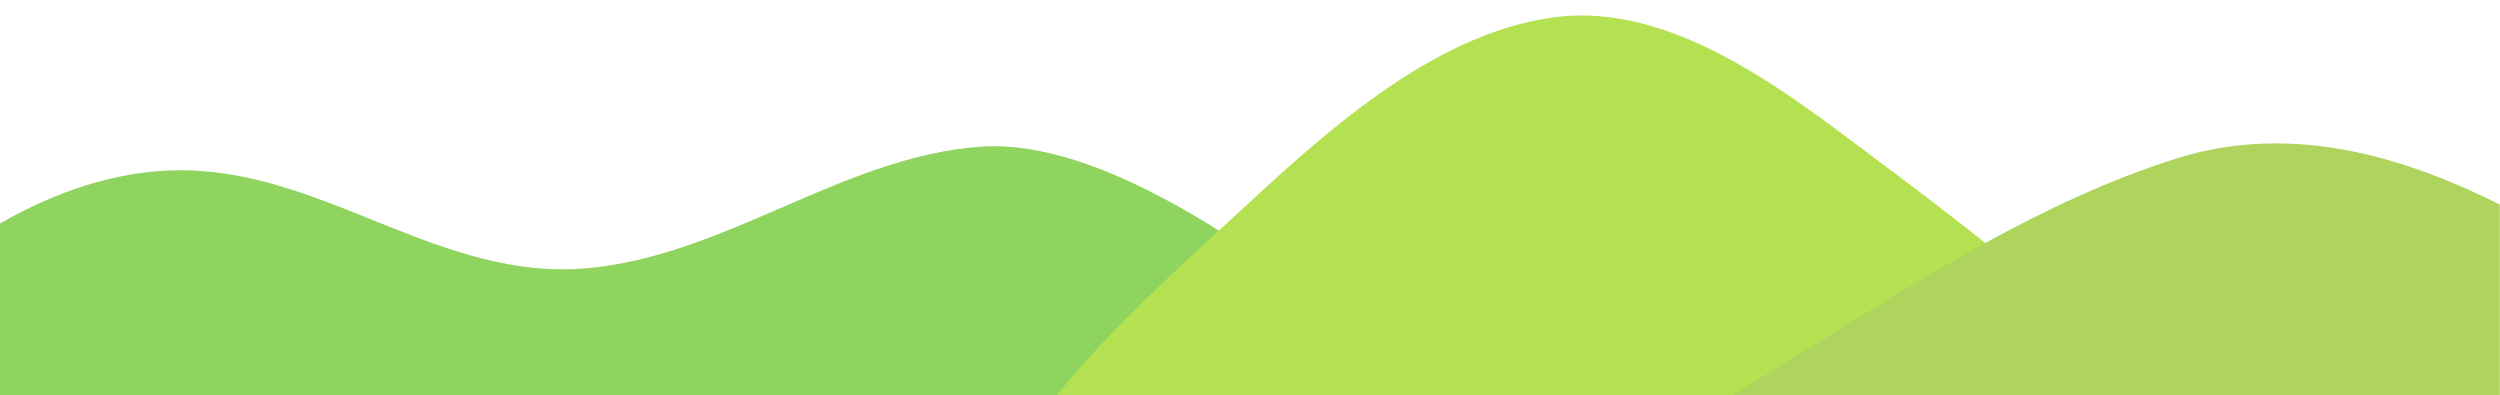
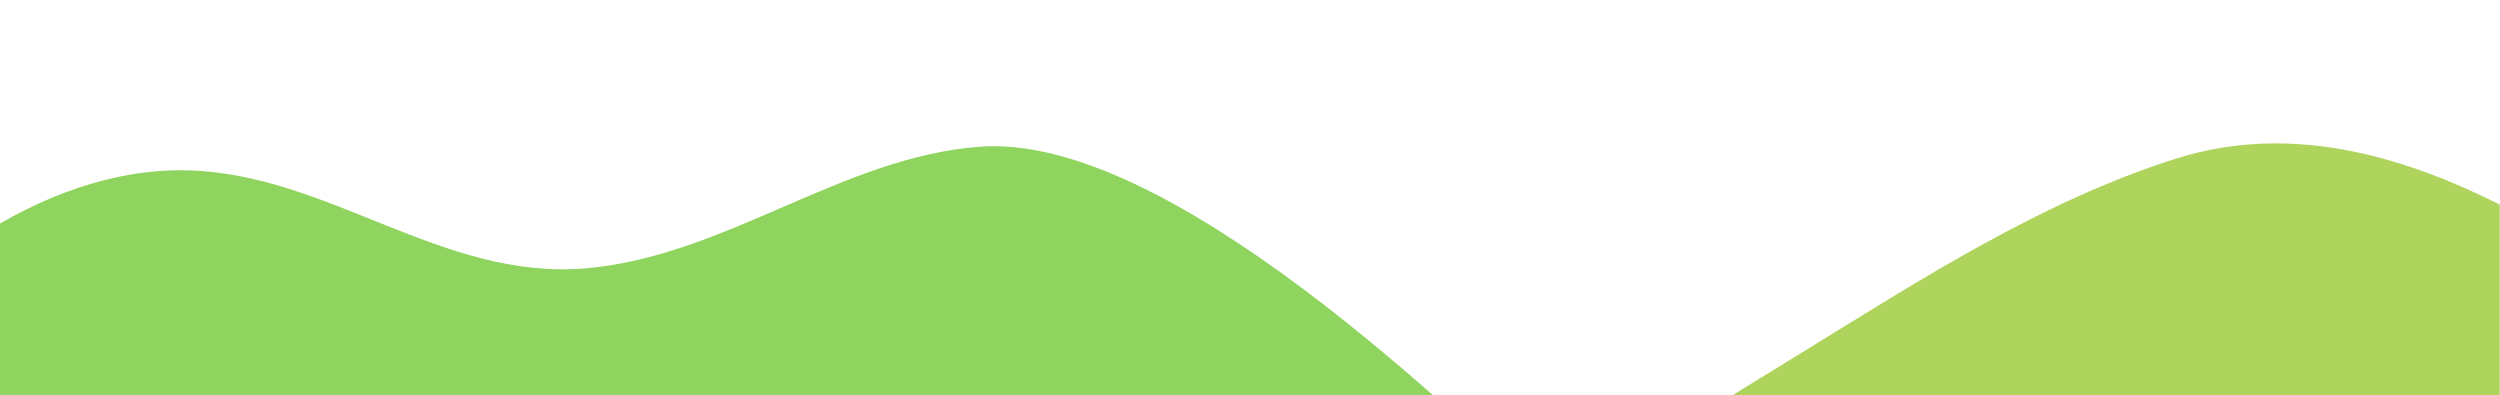
<svg xmlns="http://www.w3.org/2000/svg" clip-rule="evenodd" fill-rule="evenodd" height="79" preserveAspectRatio="xMidYMid meet" stroke-linejoin="round" stroke-miterlimit="2" version="1.0" viewBox="0.6 421.8 500.0 79.0" width="500" zoomAndPan="magnify">
  <g>
    <g transform="translate(.56 .8)">
      <path d="M0 0H500V500H0z" fill="none" />
      <clipPath id="a">
-         <path d="M0 0H500V500H0z" />
+         <path d="M0 0H500V500H0" />
      </clipPath>
      <g clip-path="url(#a)">
        <g id="change1_2">
          <path d="M4918.26,7152.32C4918.19,7152.09 4918.43,7151.98 4918.57,7151.86" fill="#8fd45e" transform="translate(-4875.56 -6676.8)" />
        </g>
        <g id="change1_1">
          <path d="M4826.17,7197.57C4830.27,7193.61 4833.84,7181.57 4837.88,7176.3C4855.02,7153.96 4883.47,7131.14 4913.09,7131.87C4941.36,7132.56 4964.03,7153.95 4992.82,7151.46C5020.63,7149.06 5044.04,7129.16 5071.6,7127.14C5108.86,7124.41 5165.82,7179.43 5191.35,7203.93" fill="#8fd45e" transform="translate(-4875.56 -6676.8)" />
        </g>
        <g id="change2_1">
-           <path d="M5078.9,7191.36C5081.84,7177.13 5112.26,7150.56 5122.44,7141.11C5139.73,7125.07 5161.59,7104.74 5186.08,7101.3C5211.23,7097.78 5235.39,7118.22 5254.06,7132.08C5292.3,7160.48 5327.1,7193.09 5364.82,7222.05" fill="#b4e152" transform="translate(-4875.56 -6676.8)" />
-         </g>
+           </g>
        <g id="change3_1">
          <path d="M5206.27,7187.18C5205.61,7187.96 5207.88,7185.93 5208.73,7185.36C5211.18,7183.77 5213.64,7182.21 5216.1,7180.64C5222.69,7176.42 5229.38,7172.36 5236.04,7168.27C5259.73,7153.7 5283.97,7138.04 5310.68,7129.56C5362.41,7113.13 5414.7,7166.51 5454.95,7191.85" fill="#afd45e" transform="translate(-4875.56 -6676.8)" />
        </g>
      </g>
    </g>
  </g>
</svg>